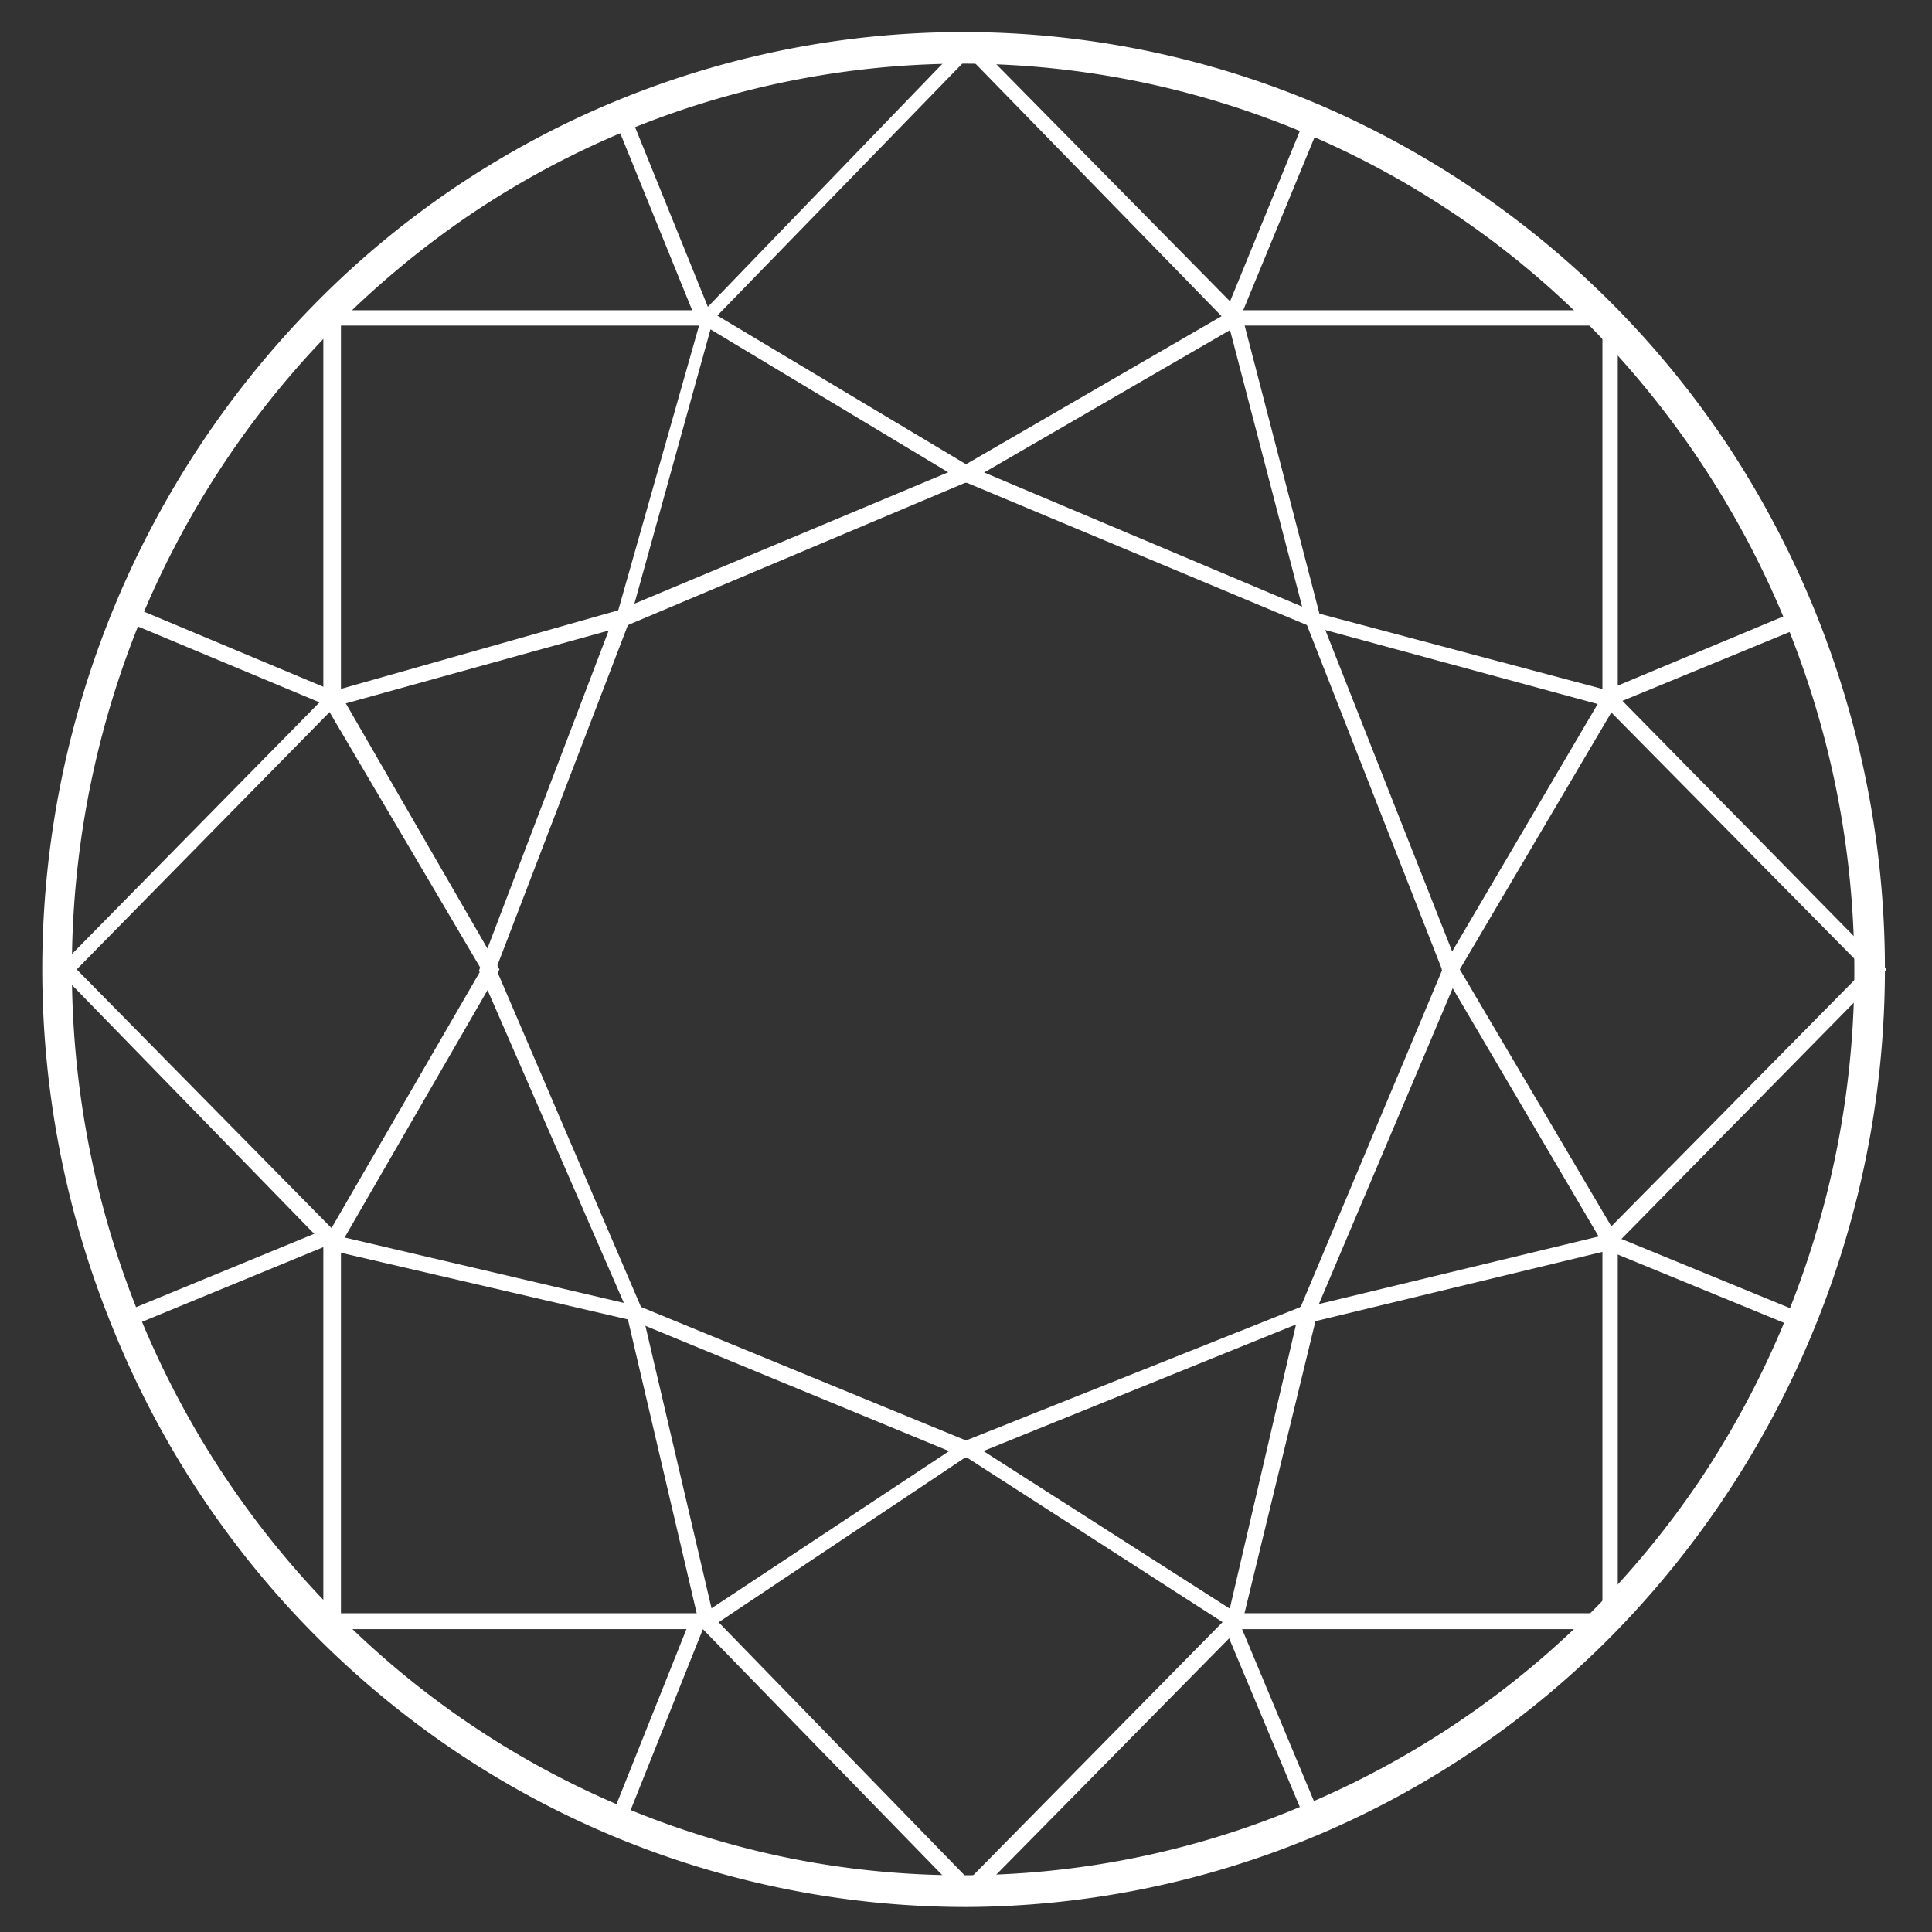
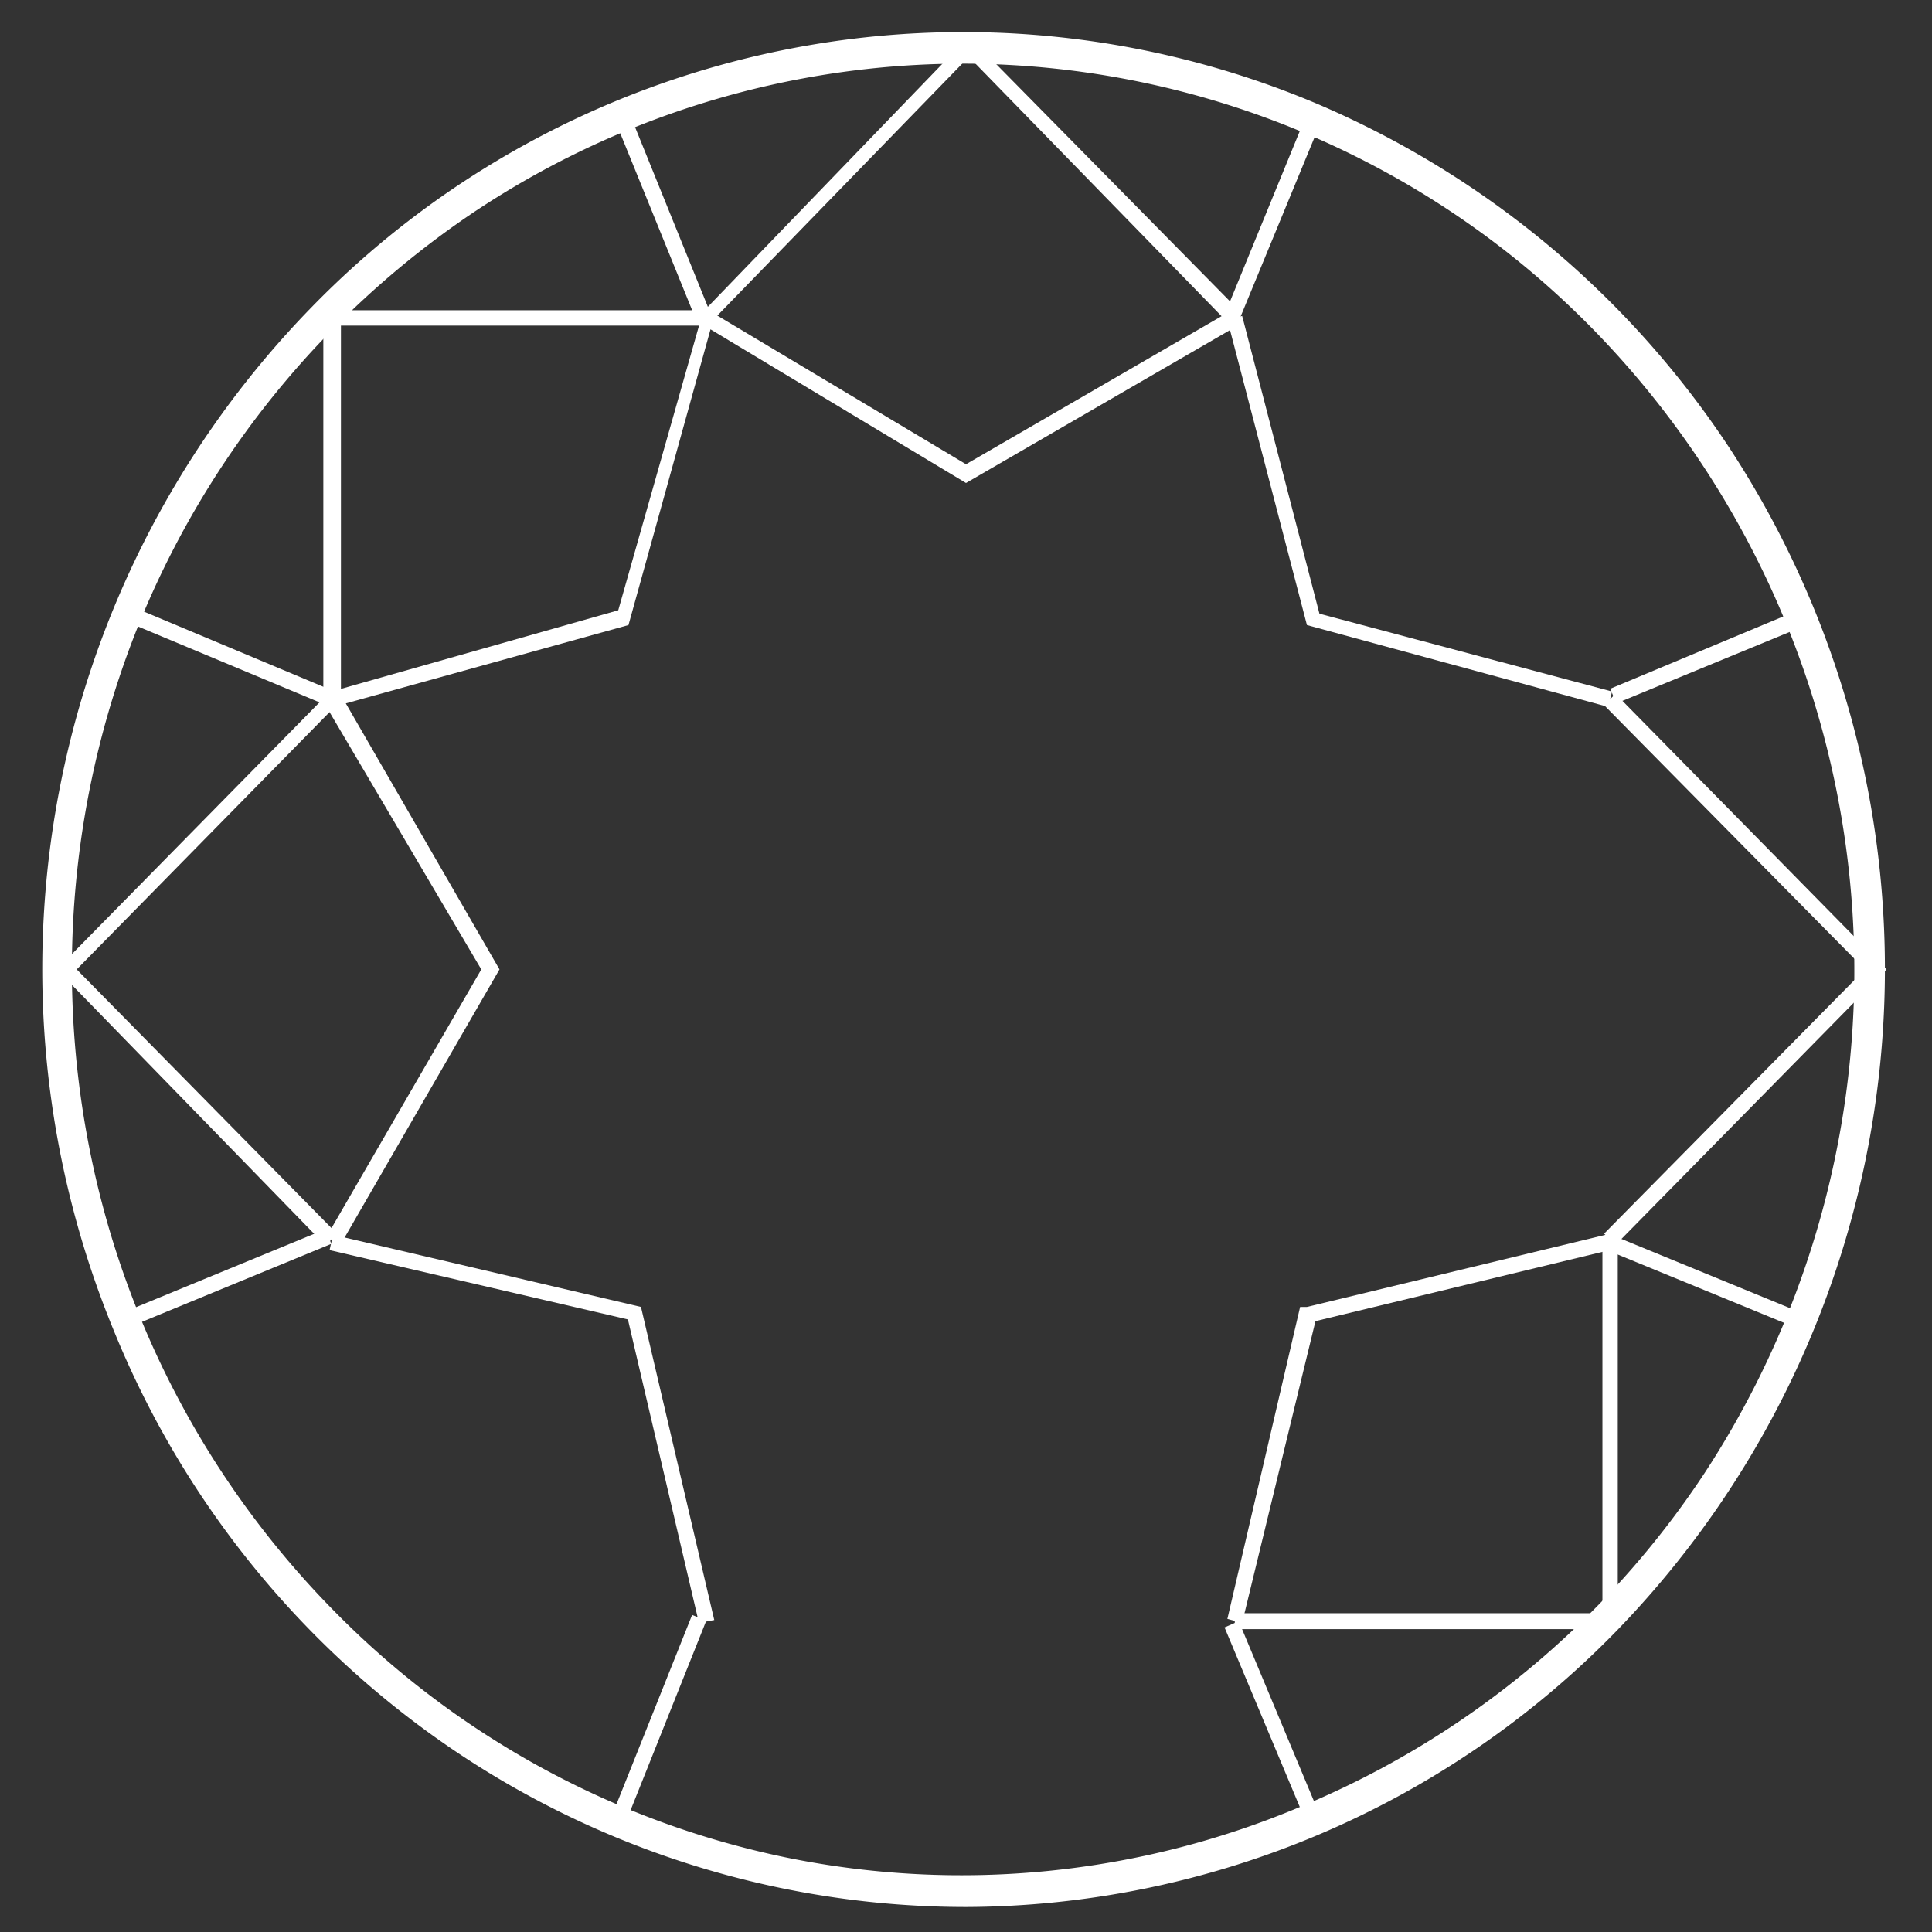
<svg xmlns="http://www.w3.org/2000/svg" id="图层_1" data-name="图层 1" viewBox="0 0 34 34">
  <rect x="0" y="0" width="34" height="34" fill="#333333" stroke="none" />
  <defs>
    <style>.cls-1{fill:none;}.cls-2{clip-path:url(#clip-path);}.cls-3{fill:#fff;}</style>
    <clipPath id="clip-path">
      <rect class="cls-1" x="-0.29" y="-0.44" width="34" height="34" />
    </clipPath>
  </defs>
  <g class="cls-2">
    <path class="cls-3" d="M17,33.56a16.12,16.12,0,0,1-9-2.75,16.35,16.35,0,0,1-6-7.4,16.69,16.69,0,0,1,3.48-18,16,16,0,0,1,17.66-3.6,16.4,16.4,0,0,1,7.3,6.08,16.73,16.73,0,0,1-2,20.82A16.06,16.06,0,0,1,17,33.56ZM17,1.12A15.53,15.53,0,0,0,8.27,3.78a16,16,0,0,0-5.8,7.14,16.24,16.24,0,0,0-.91,9.22,16,16,0,0,0,4.28,8.17,15.57,15.57,0,0,0,8,4.38,15.37,15.37,0,0,0,9.06-.9A15.72,15.72,0,0,0,30,25.92,16.15,16.15,0,0,0,28.05,5.81,15.55,15.55,0,0,0,17,1.12Z" />
    <path class="cls-3" d="M28.47,28.67H21.73v-.28H28.2V21.81h.27Z" />
-     <path class="cls-3" d="M28.47,12.31H28.2V5.73H21.73V5.46h6.74Z" />
    <path class="cls-3" d="M6,12.31H5.69V5.46h6.74v.27H6Z" />
-     <path class="cls-3" d="M12.43,28.67H5.69V21.81H6v6.58h6.46Z" />
    <path class="cls-3" d="M28.43,21.91l-.2-.2,4.59-4.65-4.59-4.65.2-.2,4.77,4.85Z" />
-     <path class="cls-3" d="M17.05,33.48l-4.72-4.85.2-.2,4.52,4.65,4.58-4.65.2.2Z" />
    <path class="cls-3" d="M5.73,21.92,1,17.06l4.8-4.88,5.08-1.44,1.49-5.25L17.05.64l4.78,4.85-.2.21L17.05,1l-4.5,4.63L11.06,11,5.9,12.43,1.35,17.06l4.58,4.65Z" />
    <path class="cls-3" d="M6,21.89l-.24-.15,2.71-4.68L5.71,12.38,6,12.23l2.79,4.83Z" />
-     <path class="cls-3" d="M21.66,28.64l-4.66-3-4.49,3-.15-.23L17,25.34l4.8,3.07Z" />
-     <path class="cls-3" d="M28.21,21.89l-2.84-4.83,2.84-4.83.24.15-2.76,4.68,2.76,4.68Z" />
+     <path class="cls-3" d="M28.21,21.89Z" />
    <path class="cls-3" d="M21.86,28.56l-.26-.07L22.88,23H23l5.34-1.29.07.27-5.26,1.27Z" />
    <path class="cls-3" d="M17,8.5,12.36,5.71l.14-.23L17,8.17l4.66-2.7.14.25Z" />
    <path class="cls-3" d="M28.3,12.44,23,11,21.6,5.63l.26-.07,1.36,5.24,5.15,1.37Z" />
    <path class="cls-3" d="M12.3,28.56l-1.25-5.34L5.8,22l.06-.27L11.28,23l1.29,5.51Z" />
-     <path class="cls-3" d="M17,25.66h0l-5.89-2.43L8.43,17.08l2.41-6.32L17,8.18l6.21,2.62,2.47,6.26v.06L23.1,23.21h-.05ZM11.28,23,17,25.35,22.89,23l2.49-5.93L23,11,17,8.49,11.05,11,8.73,17.05Z" />
    <path class="cls-3" d="M31.69,23.4,28.28,22l.1-.26,3.41,1.4Z" />
    <path class="cls-3" d="M2.31,10.67l-.11.26,3.47,1.45.1-.26Z" />
    <path class="cls-3" d="M21.8,5.65l-.25-.11L23,2l.26.11Z" />
    <path class="cls-3" d="M11,32.1l-.25-.1,1.43-3.58.25.1Z" />
    <path class="cls-3" d="M31.69,10.72l-3.35,1.4.1.26L31.79,11Z" />
    <path class="cls-3" d="M5.73,21.63,2.21,23.08l.1.26,3.52-1.45Z" />
    <path class="cls-3" d="M11.08,2l-.26.11,1.43,3.52.26-.1Z" />
    <path class="cls-3" d="M21.8,28.53l-.25.11L23,32.1l.25-.1Z" />
  </g>
</svg>